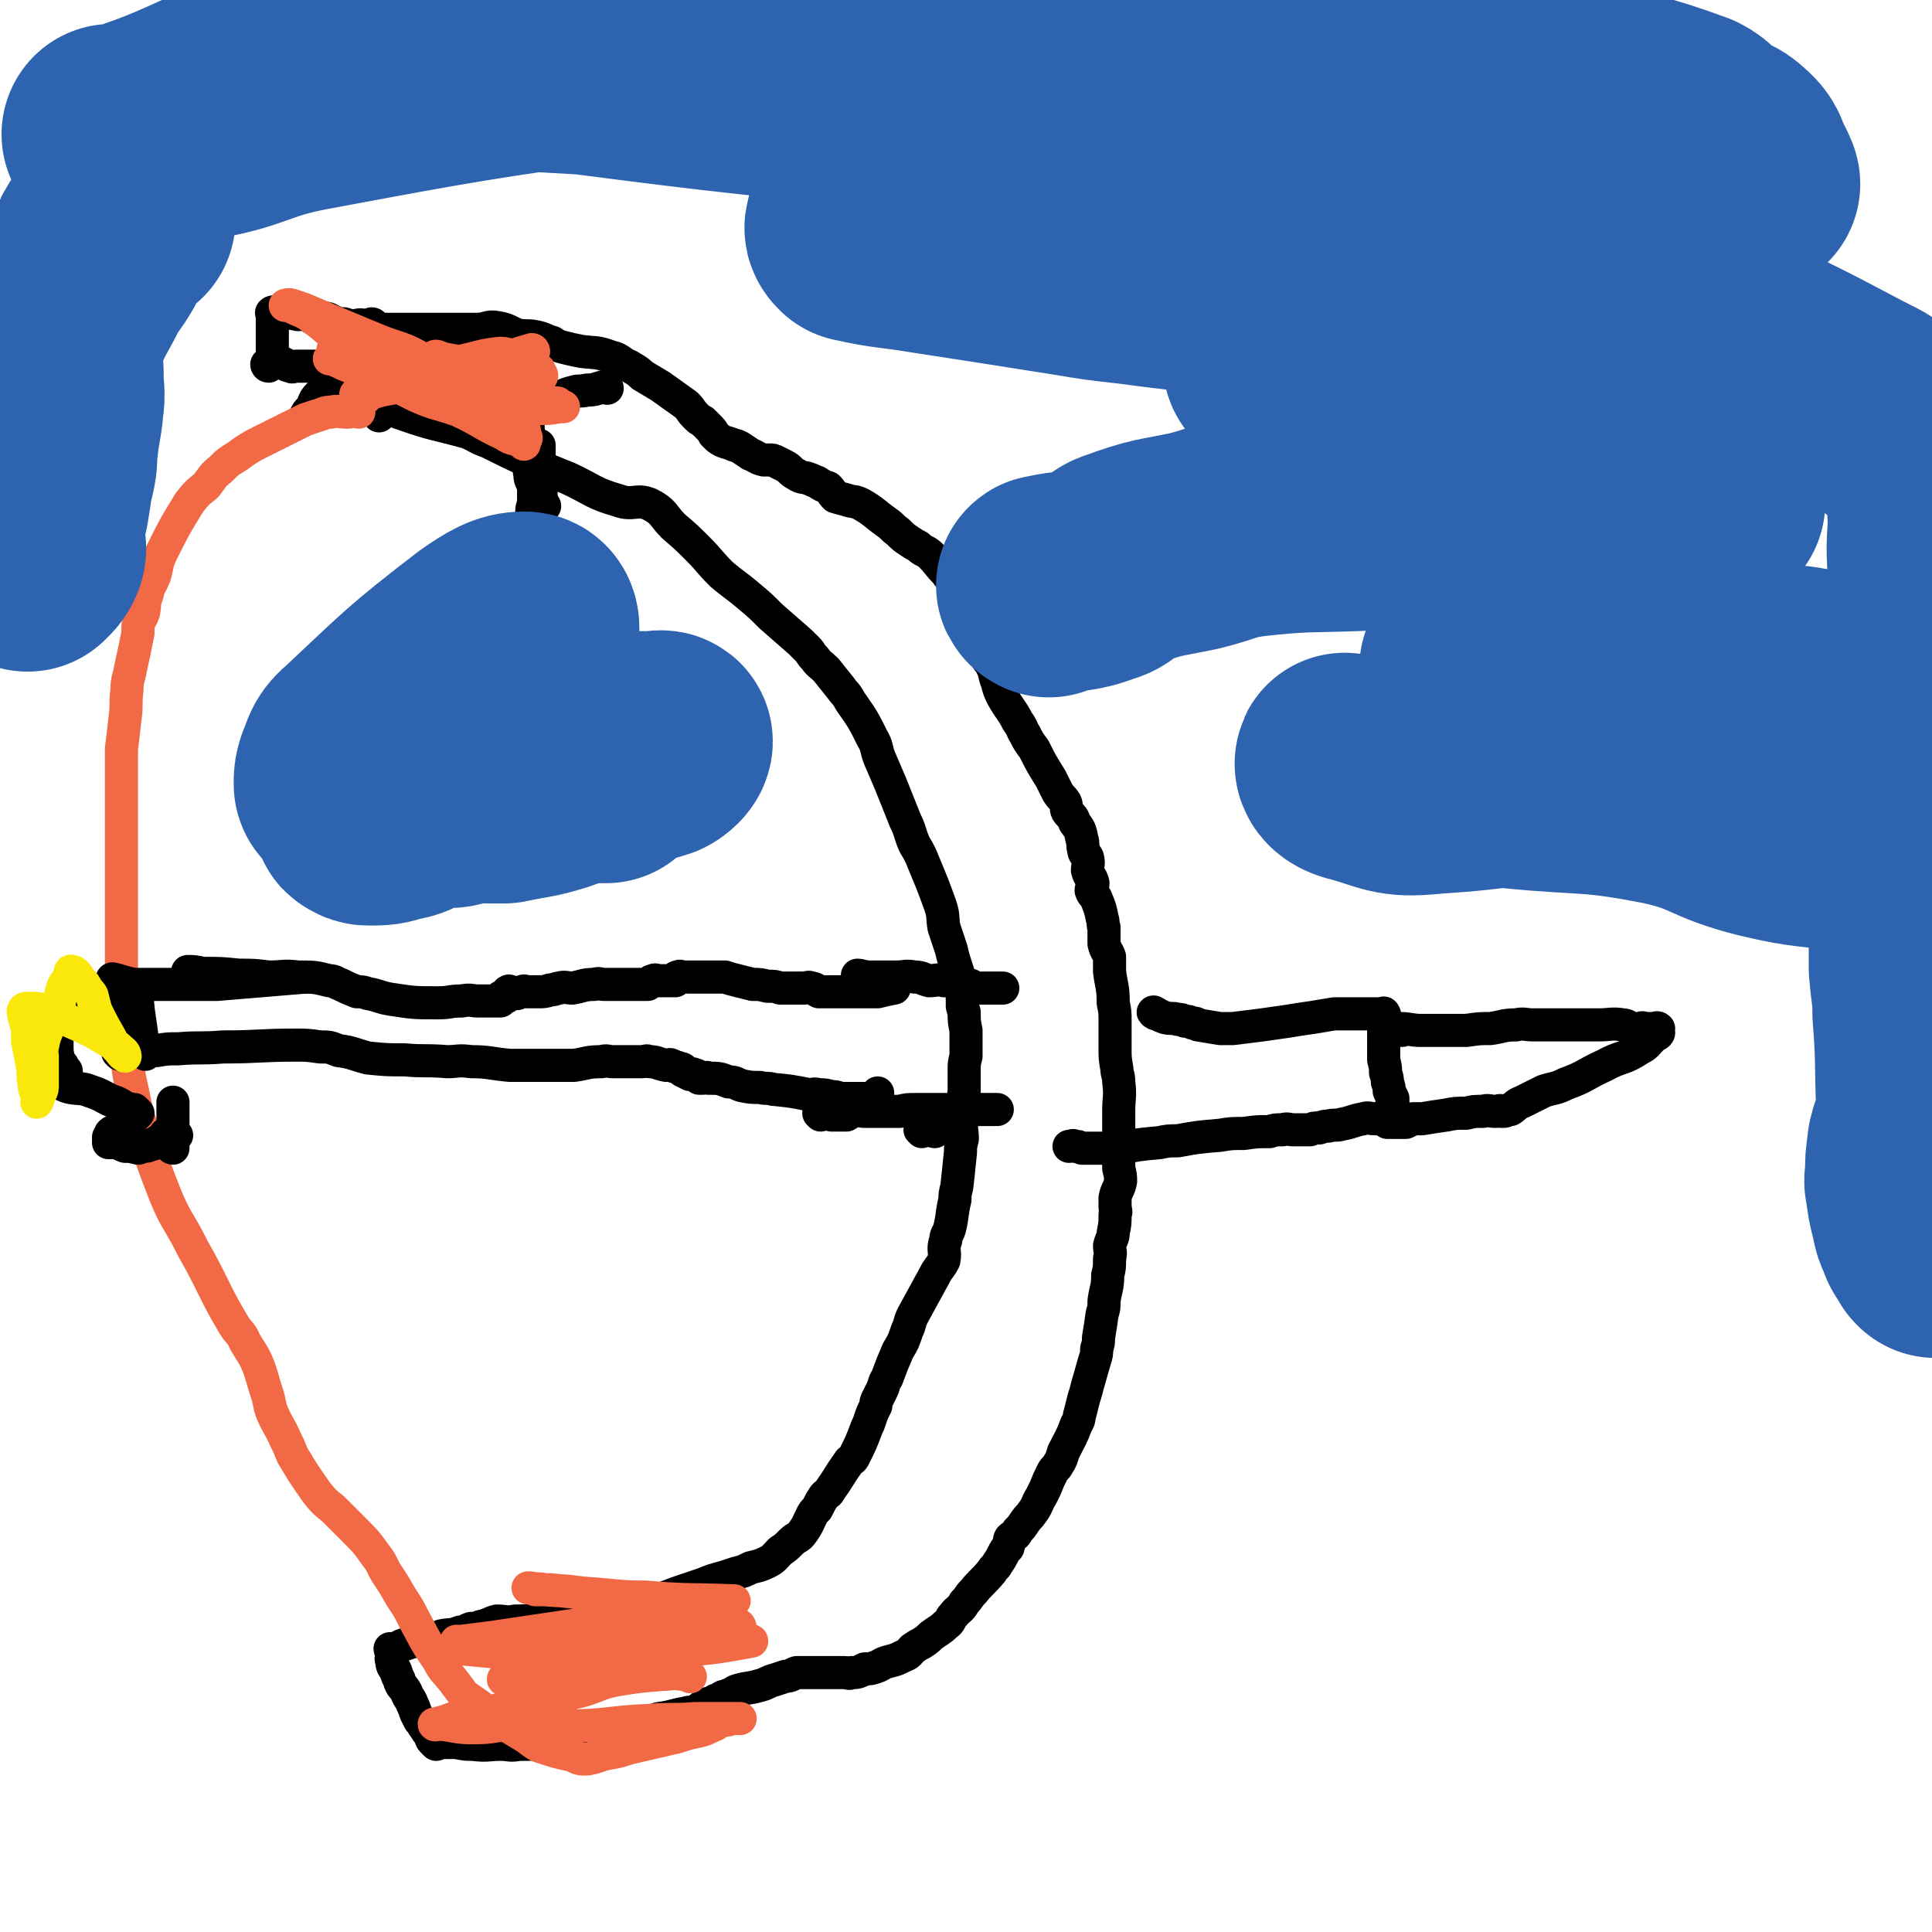
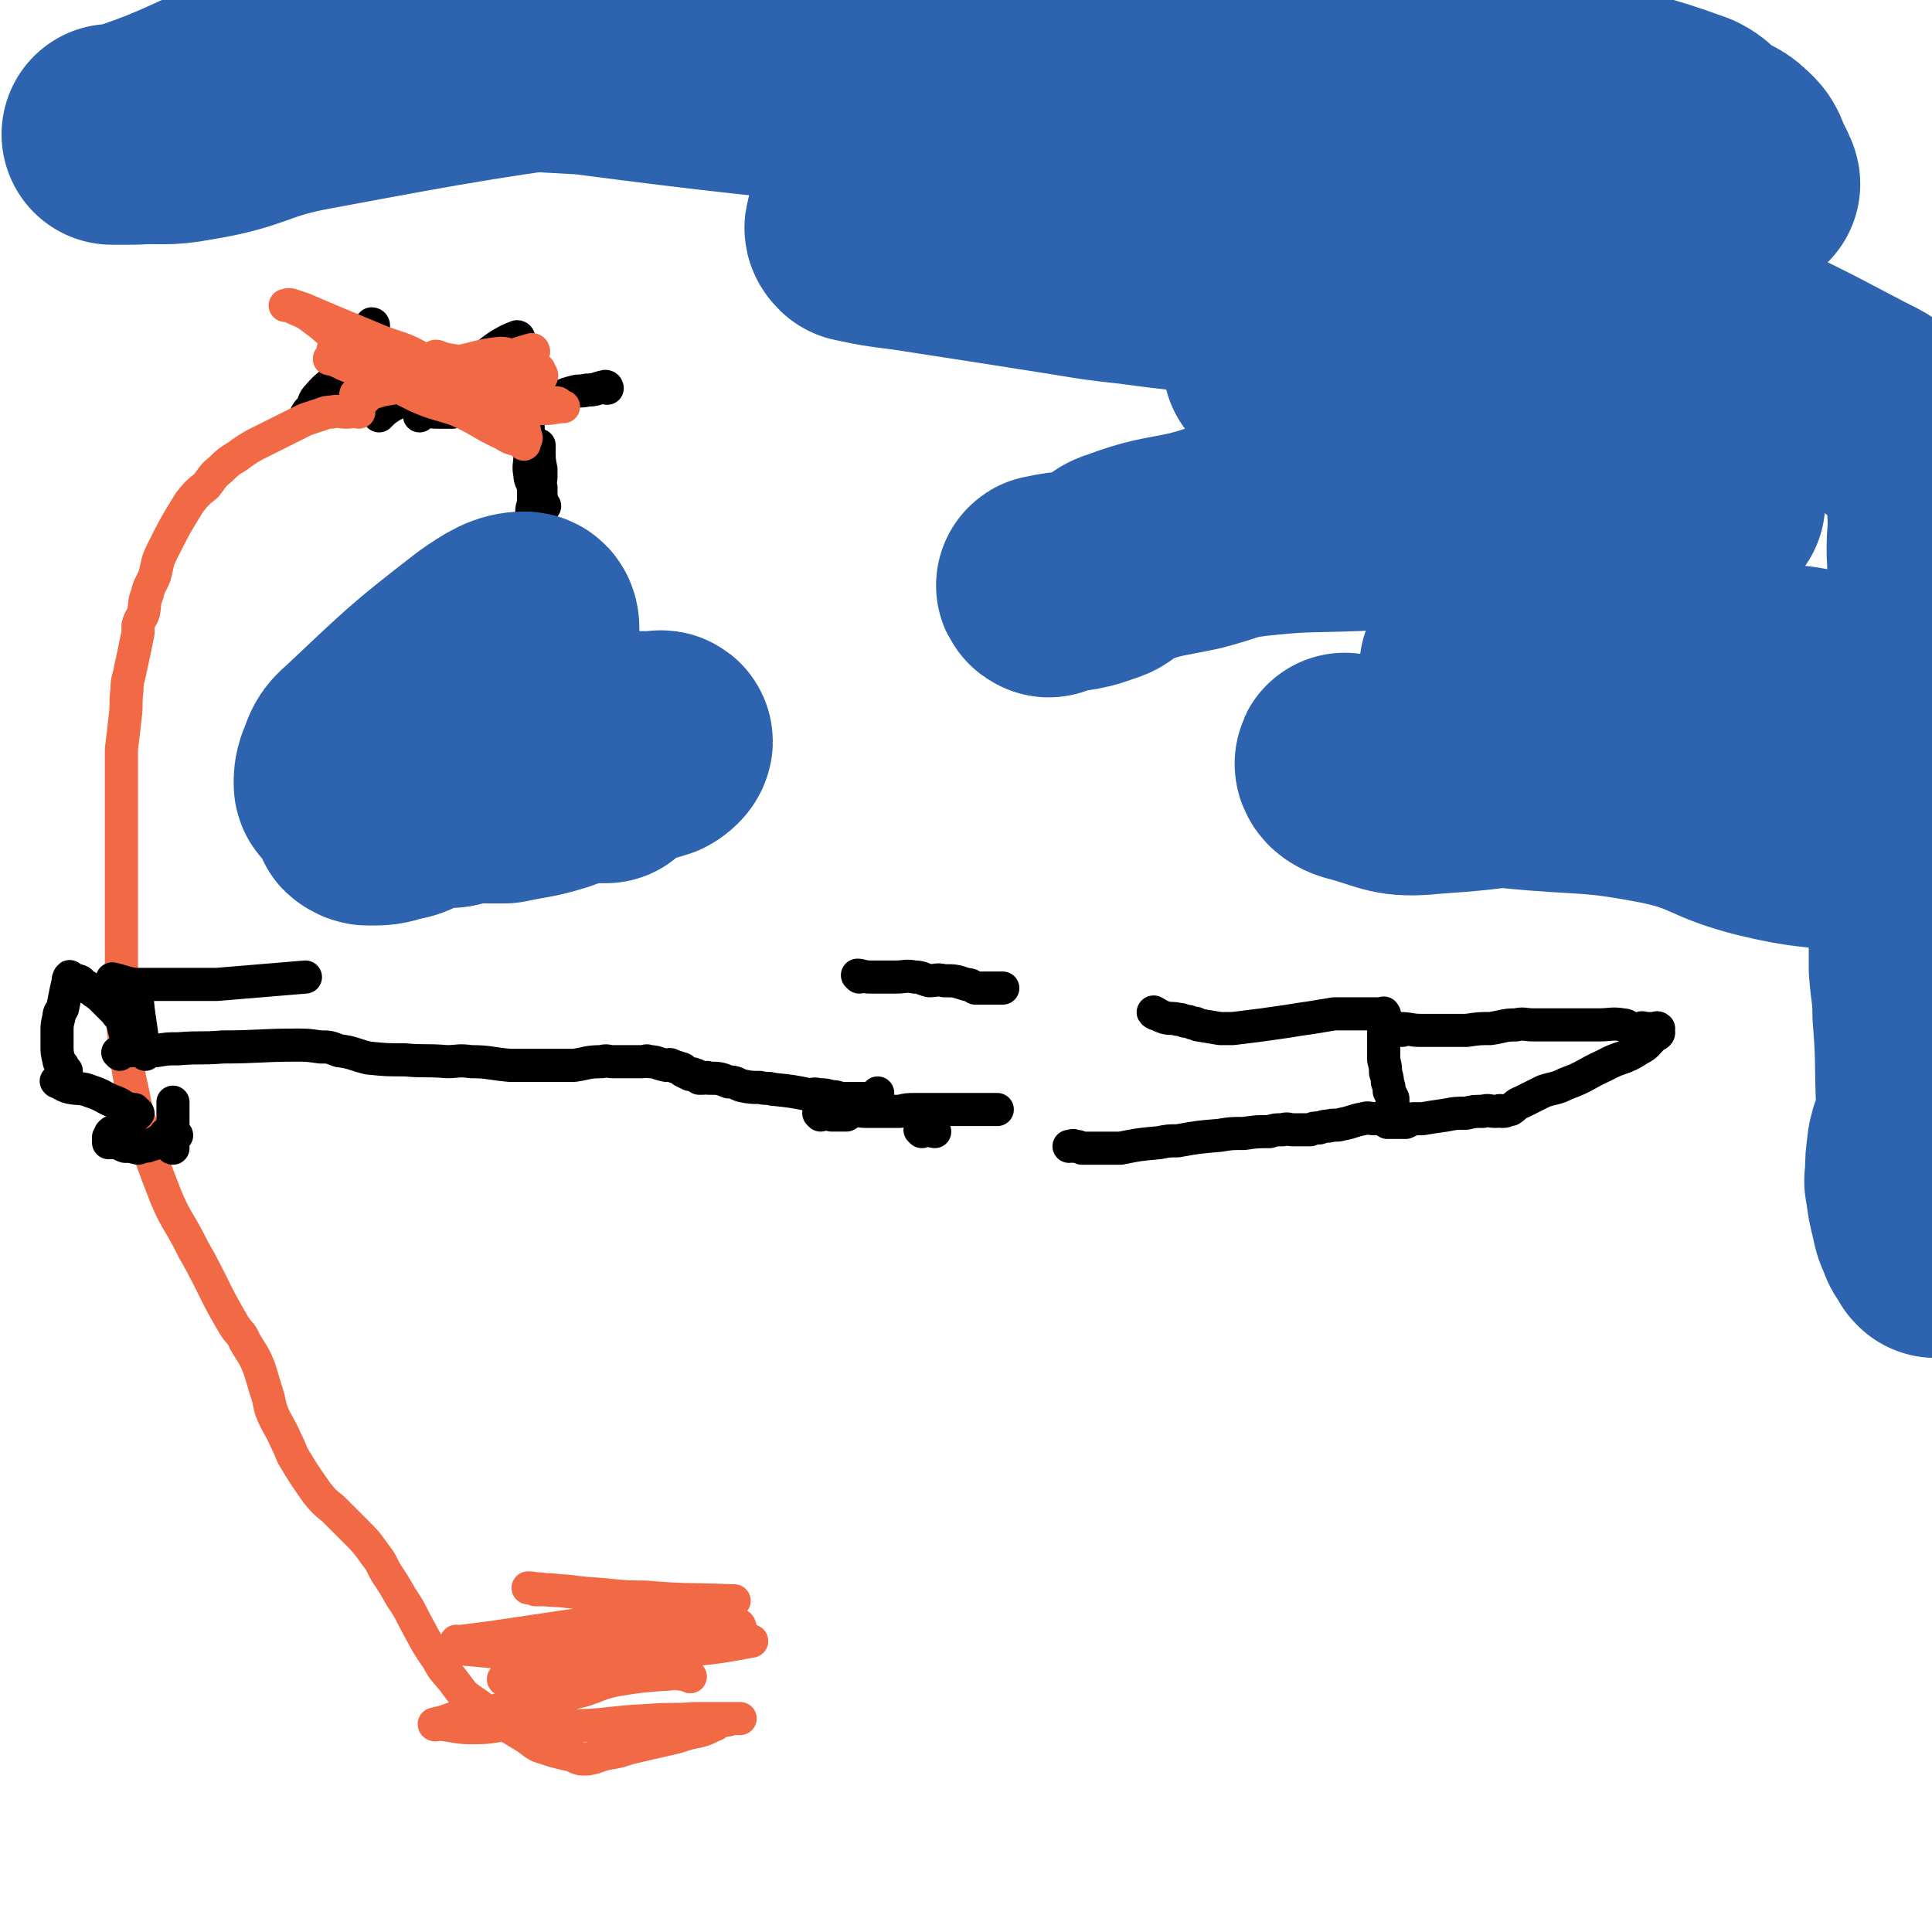
<svg xmlns="http://www.w3.org/2000/svg" viewBox="0 0 1050 1050" version="1.1">
  <g fill="none" stroke="#000000" stroke-width="18" stroke-linecap="round" stroke-linejoin="round">
-     <path d="M146,199c0,0 -1,0 -1,-1 3,-1 4,-1 7,-1 3,0 3,2 6,2 1,1 1,0 3,0 1,0 1,0 3,0 2,0 2,0 4,0 1,0 1,0 2,0 0,0 0,0 0,0 1,0 1,0 2,0 2,0 2,0 3,0 1,0 1,0 1,0 2,0 2,0 3,0 1,0 1,0 1,0 1,0 1,0 3,0 0,0 0,0 0,0 1,0 1,0 3,0 0,0 0,0 0,0 1,0 1,0 2,0 0,0 1,0 1,0 0,1 0,1 0,2 0,1 0,1 0,1 0,1 -1,1 0,2 0,2 1,2 2,3 0,1 0,2 1,3 2,2 2,2 5,5 5,3 5,2 10,5 6,3 6,3 12,5 17,6 17,5 35,10 5,2 5,3 11,5 12,6 12,6 25,12 9,4 9,4 19,8 13,6 13,8 27,12 8,3 10,-1 17,2 8,4 7,6 13,12 7,6 7,6 13,12 7,7 6,7 13,14 7,6 8,6 15,12 6,5 6,5 12,11 8,7 8,7 16,14 2,2 2,2 4,4 2,2 1,2 4,5 2,3 3,3 6,6 4,5 4,5 8,10 2,3 3,3 5,7 7,10 7,10 12,20 3,5 2,6 4,11 3,7 3,7 6,14 4,10 4,10 8,20 3,6 2,6 5,13 3,5 3,5 5,10 5,12 5,12 9,23 2,6 1,6 2,12 2,6 2,6 4,12 2,9 3,9 5,18 1,7 1,7 1,13 1,2 0,2 1,3 0,5 0,5 1,10 0,2 0,2 0,4 0,5 0,5 0,10 -1,4 -1,4 -1,7 0,6 0,6 0,12 -1,8 -1,8 -1,16 -1,5 0,5 0,10 -1,4 -1,4 -1,7 -1,10 -1,10 -2,19 -1,4 -1,4 -1,7 -2,8 -1,8 -3,16 -1,3 -2,3 -2,6 -2,5 0,6 -1,11 -2,4 -3,4 -5,8 -6,11 -6,11 -12,22 -2,4 -1,4 -3,8 -2,6 -2,6 -5,11 -3,7 -3,7 -6,15 -2,3 -1,3 -3,7 -1,2 -1,2 -2,4 -1,2 -1,2 -1,4 -2,4 -2,4 -3,7 -1,3 -1,3 -2,5 -3,8 -3,8 -7,16 -1,2 -2,1 -3,3 -5,7 -5,8 -10,15 -1,2 -1,1 -3,3 -2,3 -2,3 -4,7 -2,2 -2,2 -3,4 -2,4 -2,5 -5,9 -2,3 -3,2 -6,5 -3,3 -3,3 -6,5 -3,3 -3,4 -7,6 -4,2 -5,2 -9,3 -4,2 -4,2 -8,3 -6,2 -6,2 -13,4 -5,2 -5,2 -11,4 -9,3 -9,3 -19,7 -4,1 -4,1 -8,2 -6,2 -6,2 -12,3 -7,2 -7,2 -13,3 -5,1 -5,0 -10,1 -7,0 -7,0 -14,0 -10,1 -10,2 -20,2 -5,1 -5,0 -10,0 -4,1 -4,2 -9,3 -2,1 -2,1 -5,1 -3,1 -3,2 -6,2 -5,2 -5,1 -10,2 -2,1 -2,2 -4,2 -3,1 -3,0 -6,0 -3,1 -3,1 -5,1 -3,1 -3,1 -6,2 -3,1 -2,2 -5,2 0,1 0,0 -1,0 0,0 -1,0 -1,0 0,1 1,1 1,3 0,2 -1,2 0,4 0,3 1,3 2,5 1,3 1,3 2,5 1,4 2,3 4,7 1,3 2,3 3,6 1,2 1,2 2,5 1,2 1,2 2,4 2,2 1,2 3,4 1,2 1,2 3,4 0,1 0,2 1,3 1,1 1,1 2,2 1,0 1,-1 1,-1 2,0 2,0 4,0 3,0 3,0 6,0 5,1 5,1 9,1 8,1 8,0 15,0 5,0 5,1 10,0 8,0 8,0 17,-1 5,0 5,-1 10,-2 7,-2 7,-2 14,-3 5,-1 5,-1 10,-2 8,-2 8,-2 15,-4 5,-1 5,0 10,-2 8,-1 8,-2 15,-3 2,-1 3,0 5,-1 2,0 1,-1 3,-2 1,-1 1,-1 3,-2 3,-1 3,0 5,-2 2,0 2,-1 4,-2 1,0 2,0 3,-1 2,0 2,-1 4,-2 6,-2 6,-1 13,-3 4,-1 4,-2 8,-3 3,-1 3,-1 6,-2 3,0 3,-1 6,-2 2,0 2,0 4,0 2,0 2,0 5,0 2,0 2,0 5,0 1,0 1,0 2,0 1,0 1,0 2,0 2,0 2,0 4,0 2,0 2,0 4,0 2,0 2,1 4,0 3,0 3,0 7,-2 3,0 3,0 6,-1 3,-1 3,-2 7,-3 4,-1 4,-1 8,-3 3,-1 3,-2 5,-4 3,-2 3,-2 5,-3 3,-2 3,-2 5,-4 4,-3 5,-3 8,-6 3,-2 2,-3 4,-5 3,-4 4,-3 6,-7 3,-3 2,-3 5,-6 4,-5 5,-5 10,-11 1,-2 2,-2 3,-4 2,-3 2,-3 4,-7 1,-2 2,-1 2,-3 1,-2 0,-2 1,-4 2,-2 3,-1 4,-4 2,-2 2,-2 4,-5 2,-3 2,-2 4,-5 3,-4 2,-4 5,-9 1,-2 1,-2 2,-4 2,-5 2,-5 4,-9 1,-2 2,-2 3,-4 2,-3 2,-4 3,-7 4,-8 4,-7 7,-15 2,-3 1,-3 2,-6 1,-4 1,-4 2,-8 1,-3 1,-3 2,-7 2,-7 2,-7 4,-14 1,-3 1,-3 1,-6 1,-3 1,-3 1,-6 1,-6 1,-6 2,-13 1,-3 1,-3 1,-7 1,-7 2,-7 2,-14 1,-4 1,-4 1,-9 1,-4 0,-4 0,-7 1,-4 2,-4 2,-7 1,-5 1,-5 1,-10 1,-2 0,-2 0,-4 0,-2 0,-3 0,-5 1,-5 2,-4 3,-9 0,-3 0,-3 -1,-7 0,-2 0,-2 0,-4 0,-3 0,-3 0,-6 0,-2 0,-2 0,-4 0,-5 0,-5 0,-9 0,-4 0,-4 0,-8 0,-8 1,-8 0,-16 0,-4 -1,-4 -1,-7 -1,-6 -1,-6 -1,-11 0,-3 0,-3 0,-7 0,-4 0,-4 0,-8 0,-5 0,-5 -1,-10 0,-9 -1,-9 -2,-17 0,-4 0,-4 0,-8 -1,-3 -2,-3 -3,-7 0,-4 0,-4 0,-9 -1,-2 0,-2 -1,-5 -1,-5 -1,-5 -3,-10 -1,-3 -2,-2 -3,-5 0,-2 1,-2 1,-4 -1,-4 -2,-3 -3,-7 0,-3 1,-3 0,-7 -1,-2 -2,-2 -2,-4 -1,-3 0,-3 -1,-6 -1,-5 -1,-5 -4,-9 -1,-4 -2,-3 -4,-6 -1,-2 0,-3 -1,-5 -2,-3 -2,-2 -4,-5 -2,-4 -2,-4 -4,-8 -5,-8 -5,-8 -9,-16 -3,-4 -3,-4 -5,-8 -2,-3 -1,-3 -4,-7 -3,-6 -4,-6 -8,-13 -2,-4 -2,-4 -3,-8 -2,-5 -1,-5 -3,-9 -1,-3 -2,-2 -3,-5 -2,-2 -1,-2 -2,-5 -1,-2 -2,-2 -3,-5 -2,-4 -2,-4 -3,-8 -1,-2 -1,-1 -2,-3 0,-1 0,-2 -1,-3 0,-2 -1,-2 -2,-4 -1,-3 -2,-3 -3,-6 -1,-3 0,-4 -2,-7 -2,-3 -2,-2 -4,-5 -4,-4 -4,-5 -8,-9 -3,-3 -4,-2 -7,-5 -2,-1 -2,-1 -5,-3 -3,-2 -3,-2 -6,-5 -3,-2 -3,-3 -6,-5 -7,-5 -7,-6 -14,-10 -4,-2 -4,-1 -7,-2 -3,-1 -4,-1 -7,-2 -2,-2 -2,-3 -4,-5 -3,-1 -3,-1 -6,-3 -3,-1 -2,-1 -5,-2 -3,-1 -3,0 -6,-2 -4,-2 -3,-3 -7,-5 -2,-1 -2,-1 -4,-2 -2,-1 -2,-1 -4,-1 -2,0 -2,0 -3,0 -4,-1 -4,-2 -7,-3 -3,-2 -3,-2 -6,-4 -1,0 -1,-1 -3,-1 -4,-2 -5,-1 -9,-4 -1,-1 -1,-1 -2,-2 -1,-2 -1,-2 -3,-4 -1,-1 -1,-1 -3,-3 -2,-1 -2,-1 -4,-3 -3,-3 -2,-3 -5,-6 -7,-5 -7,-5 -14,-10 -5,-3 -5,-3 -10,-6 -3,-3 -4,-3 -7,-5 -5,-2 -5,-4 -10,-5 -8,-3 -8,-2 -16,-3 -5,-1 -5,-1 -9,-2 -4,-1 -4,-1 -7,-3 -4,-1 -4,-2 -9,-3 -5,-1 -5,0 -10,-1 -5,-2 -5,-3 -11,-4 -5,-1 -5,1 -11,1 -5,0 -5,0 -9,0 -4,0 -4,0 -8,0 -4,0 -4,0 -8,0 -7,0 -7,0 -15,0 -3,0 -3,0 -6,0 -2,0 -3,0 -5,0 -5,-1 -5,-2 -10,-2 -3,-1 -3,0 -6,0 -2,0 -2,0 -5,-1 -2,0 -3,0 -5,-1 -3,-1 -3,-2 -5,-2 -3,-1 -3,0 -7,0 -2,-1 -2,-2 -4,-2 -2,-1 -2,0 -4,0 -5,-1 -5,-1 -9,-1 -2,0 -2,0 -3,0 -1,0 -2,-1 -2,0 -1,0 0,0 0,1 0,2 0,2 0,5 0,2 0,2 0,5 0,5 0,5 0,10 0,2 0,2 1,4 " />
    <path d="M203,177c0,0 0,-1 -1,-1 -5,6 -6,7 -11,15 -4,6 -2,7 -7,13 -5,6 -6,5 -11,11 -3,3 -2,4 -4,7 -2,2 -2,2 -3,4 " />
    <path d="M282,184c0,0 0,-1 -1,-1 -5,2 -5,2 -10,5 -6,4 -6,5 -11,8 -8,5 -8,5 -16,9 -11,6 -11,6 -21,11 -6,3 -6,2 -11,5 -3,2 -3,2 -6,5 " />
    <path d="M330,211c0,0 0,-1 -1,-1 -5,1 -5,2 -10,2 -4,1 -4,0 -7,1 -4,1 -4,1 -8,3 -10,2 -10,3 -20,5 -7,1 -8,0 -15,0 -8,1 -8,0 -15,1 -4,0 -4,1 -8,2 -5,0 -5,0 -9,0 -3,0 -4,-1 -7,0 -1,0 -1,1 -2,2 " />
    <path d="M296,275c0,0 -1,0 -1,-1 -1,-4 -1,-4 -1,-9 -1,-3 0,-3 0,-6 0,-2 0,-2 0,-4 -1,-5 -1,-5 -1,-10 0,-1 0,-1 0,-3 " />
    <path d="M290,279c0,0 -1,0 -1,-1 0,-3 1,-3 1,-6 0,-4 0,-4 0,-7 -1,-4 -2,-4 -2,-7 -1,-5 0,-5 0,-10 0,-5 0,-5 0,-10 -1,-4 -1,-4 -1,-8 -1,-6 0,-6 0,-12 0,-5 0,-5 0,-10 0,-3 0,-3 0,-6 0,0 0,0 0,0 " />
  </g>
  <g fill="none" stroke="#F26946" stroke-width="18" stroke-linecap="round" stroke-linejoin="round">
    <path d="M290,191c0,0 0,-1 -1,-1 -14,4 -14,5 -28,9 -17,5 -17,5 -34,9 -7,2 -7,1 -14,3 -6,1 -6,1 -12,3 -2,1 -2,3 -4,3 -2,0 -5,-3 -3,-3 9,-4 12,-3 24,-7 17,-5 17,-6 34,-11 9,-2 10,-3 20,-4 5,0 5,2 10,4 4,1 4,1 8,3 1,1 1,1 3,2 0,0 0,0 0,1 1,1 2,2 1,3 -2,1 -4,0 -7,0 -7,-1 -7,-2 -14,-3 -5,-1 -5,0 -10,-1 -8,-2 -7,-2 -15,-4 -4,0 -4,0 -8,0 -2,0 -4,-1 -4,0 1,2 4,3 7,5 6,3 6,3 12,6 6,4 5,4 11,9 4,3 4,3 8,7 3,2 3,2 5,5 3,2 5,4 6,5 0,0 -2,-3 -4,-4 -9,-3 -9,-2 -18,-5 -11,-2 -11,-2 -21,-6 -12,-4 -11,-4 -23,-9 -10,-4 -10,-4 -19,-8 -5,-2 -5,-2 -9,-5 -5,-3 -5,-3 -9,-6 -1,0 -1,-1 -1,-1 3,1 4,1 8,3 9,5 9,6 18,11 9,6 9,6 19,11 11,5 12,4 23,8 13,6 12,7 25,13 3,2 3,2 7,3 1,0 1,1 3,0 1,0 2,0 2,-1 -1,-3 -1,-4 -4,-7 -24,-18 -24,-19 -51,-35 -13,-8 -14,-6 -28,-12 -12,-5 -12,-5 -24,-10 -7,-3 -7,-3 -14,-6 -3,-1 -3,-1 -6,-2 -2,-1 -4,0 -4,0 0,0 3,0 4,1 6,3 6,2 11,6 7,5 7,6 14,11 9,7 9,7 19,12 14,7 14,7 28,13 16,8 17,8 33,16 5,3 5,3 11,7 2,1 2,1 5,3 2,2 2,2 3,4 1,0 1,0 1,1 1,1 1,1 1,1 0,1 -1,0 -1,-1 -2,-2 -3,-2 -5,-5 -4,-4 -4,-4 -7,-8 -5,-5 -5,-5 -9,-9 -5,-5 -6,-4 -11,-9 -4,-3 -4,-3 -8,-7 -2,-2 -2,-2 -5,-4 -1,-1 -1,-1 -2,-2 0,-1 -1,-2 -1,-2 1,-1 2,0 5,1 5,1 6,1 11,2 5,2 5,2 10,4 5,1 5,1 9,3 3,1 3,2 6,3 4,2 4,2 8,4 2,1 2,1 4,2 1,0 1,-1 2,0 2,1 1,1 3,3 3,1 3,2 5,3 2,0 2,0 4,0 1,1 1,1 2,2 1,0 2,0 1,0 -4,0 -5,1 -10,1 -8,0 -8,1 -16,0 -26,-4 -26,-5 -51,-11 -10,-2 -10,-2 -19,-5 -7,-2 -7,-2 -13,-4 -5,-2 -5,-2 -10,-4 -4,-2 -4,-2 -7,-3 -1,0 -1,0 -1,0 " />
    <path d="M195,224c0,0 0,-1 -1,-1 -2,0 -3,1 -5,1 -5,0 -5,-1 -9,0 -4,0 -4,1 -8,2 -3,1 -3,1 -6,2 -10,5 -10,5 -20,10 -4,2 -4,2 -8,4 -5,3 -5,3 -9,6 -5,3 -5,3 -9,7 -5,4 -4,4 -8,9 -5,4 -5,4 -9,9 -8,13 -8,13 -15,27 -3,6 -2,6 -4,13 -2,5 -3,5 -4,10 -2,5 -1,5 -2,10 -1,3 -2,3 -3,7 0,2 0,2 0,4 -2,10 -2,10 -4,19 -1,6 -2,6 -2,12 -1,8 0,8 -1,15 -1,9 -1,9 -2,17 0,7 0,7 0,13 0,8 0,8 0,16 0,5 0,5 0,9 0,13 0,13 0,26 0,6 0,6 0,12 0,7 0,7 0,14 0,8 0,8 0,16 0,7 0,7 0,15 0,8 -1,8 0,17 1,15 1,15 3,30 1,9 1,9 3,18 2,10 2,10 5,20 6,19 6,19 13,37 5,12 6,12 12,23 3,6 3,6 7,13 9,17 8,17 18,34 3,5 4,4 6,9 4,7 5,7 8,15 2,6 2,7 4,13 2,6 1,6 3,11 3,7 4,7 7,14 2,4 2,4 4,9 6,10 6,10 13,20 4,5 4,5 9,9 6,6 6,6 12,12 6,6 6,6 11,13 4,5 3,5 6,10 4,6 4,6 8,13 4,6 4,6 7,12 6,11 6,12 13,22 3,6 4,6 8,11 3,4 3,4 6,8 5,4 6,4 11,8 5,4 6,4 11,8 5,3 5,3 10,6 5,3 5,4 9,6 9,3 9,3 18,5 4,2 4,2 8,2 6,-1 6,-2 11,-3 6,-1 6,-1 12,-3 13,-3 13,-3 26,-6 6,-2 6,-2 11,-3 4,-1 4,-1 8,-3 3,-1 3,-2 6,-3 2,0 2,0 5,-1 0,0 0,0 1,0 1,0 1,0 2,0 1,0 2,0 1,0 -2,0 -3,0 -7,0 -8,0 -8,0 -17,0 -13,1 -13,0 -25,1 -23,1 -23,3 -46,3 -15,1 -15,-1 -29,-1 -11,1 -10,2 -21,2 -9,0 -9,-1 -18,-2 -1,0 -3,1 -3,0 4,-1 5,-1 10,-3 13,-3 13,-2 26,-5 22,-5 22,-5 44,-10 10,-3 9,-4 19,-6 12,-2 13,-2 25,-3 5,0 5,-1 11,0 2,0 5,2 4,1 0,0 -2,-3 -5,-5 -4,-2 -5,-2 -9,-4 -6,-3 -6,-3 -12,-6 -6,-2 -6,-2 -11,-4 -4,-1 -4,-1 -7,-2 -1,-1 -3,-3 -2,-3 5,-1 7,0 13,0 6,1 6,0 12,0 6,0 6,0 12,0 5,0 5,0 11,0 2,1 3,1 5,2 1,1 1,2 0,3 -5,3 -6,3 -12,6 -14,5 -14,6 -29,9 -22,5 -22,4 -45,6 -7,1 -7,0 -14,0 -3,0 -3,1 -7,0 -1,0 -2,0 -1,-1 1,-1 3,-1 5,-2 10,-2 10,-2 20,-5 33,-8 33,-8 67,-16 9,-2 9,-2 19,-3 7,-1 7,0 14,-1 2,0 4,0 3,-1 0,-1 -1,-1 -4,-2 -8,-1 -8,-1 -16,-1 -14,1 -14,1 -28,2 -44,4 -44,5 -88,9 -5,0 -5,0 -11,0 -3,1 -5,0 -7,0 0,0 1,1 3,0 8,-1 8,-1 16,-2 47,-7 47,-7 95,-14 9,-1 9,-1 17,-3 7,-1 7,-2 14,-3 3,0 4,0 6,0 0,0 -1,0 -1,0 -24,-1 -24,0 -47,-2 -16,0 -16,-1 -32,-2 -10,-1 -10,-1 -20,-2 -4,0 -4,0 -8,0 -2,-1 -2,-1 -4,-1 0,0 0,0 1,0 4,1 4,0 8,1 12,1 12,0 24,3 18,3 17,4 35,8 9,2 9,2 19,4 15,5 15,5 30,11 2,1 6,2 4,2 -21,4 -24,4 -49,6 -18,1 -18,0 -36,0 -22,1 -22,1 -43,0 -16,0 -16,-1 -32,-2 " />
  </g>
  <g fill="none" stroke="#000000" stroke-width="18" stroke-linecap="round" stroke-linejoin="round">
    <path d="M65,573c0,0 -1,-1 -1,-1 5,-1 6,-1 12,-1 4,-1 4,0 9,0 6,-1 6,-1 12,-1 12,-1 12,0 24,-1 20,0 20,-1 40,-1 6,0 6,0 13,1 5,0 5,0 10,2 8,1 8,2 16,4 10,1 10,1 20,1 11,1 11,0 23,1 6,0 6,-1 13,0 10,0 10,1 21,2 2,0 2,0 4,0 2,0 2,0 5,0 2,0 2,0 5,0 3,0 3,0 6,0 4,0 4,0 7,0 4,0 4,0 8,0 7,-1 7,-2 15,-2 3,-1 3,0 6,0 4,0 4,0 8,0 4,0 4,0 8,0 2,0 2,-1 4,0 4,0 4,1 9,2 1,0 2,-1 3,0 1,0 1,1 3,1 1,1 1,0 3,1 0,0 0,0 0,1 2,1 2,1 4,2 1,0 1,-1 2,0 2,0 2,1 3,2 1,0 1,0 2,0 2,0 2,-1 3,0 6,0 6,0 11,2 4,0 4,1 7,2 5,1 5,1 10,1 4,1 4,0 7,1 10,1 10,1 20,3 2,0 2,-1 5,0 4,0 3,0 7,1 2,0 2,0 5,1 2,0 2,0 4,0 1,0 1,0 3,0 0,0 0,0 1,0 1,0 1,0 2,0 0,0 0,0 1,0 1,0 1,0 2,0 0,0 0,0 1,0 1,0 1,0 2,0 2,-1 2,-1 4,-3 " />
    <path d="M62,533c0,0 -1,-1 -1,-1 5,1 6,2 12,3 3,0 3,0 5,0 3,0 3,0 5,0 2,0 2,0 4,0 10,0 10,0 20,0 5,0 5,0 11,0 12,-1 12,-1 24,-2 12,-1 12,-1 24,-2 " />
-     <path d="M103,529c0,0 -1,-1 -1,-1 3,0 4,0 8,1 10,0 10,0 20,1 8,0 8,0 16,1 8,0 8,-1 16,0 9,0 9,0 17,2 3,0 3,1 6,2 4,2 4,2 9,4 3,0 3,0 6,1 6,1 6,2 12,3 13,2 13,2 26,2 7,0 6,-1 13,-1 5,-1 5,0 9,0 2,0 2,0 4,0 2,0 2,0 4,0 2,0 2,0 4,0 0,0 0,-1 0,-1 0,-1 0,-1 0,-1 1,-1 2,0 3,0 1,-1 0,-3 1,-3 1,-1 1,0 2,1 1,0 1,0 1,0 1,0 1,0 2,0 2,-1 2,-1 3,-1 1,-1 1,0 2,0 1,0 1,0 2,0 2,0 2,0 4,0 4,0 4,0 7,-1 3,0 3,-1 5,-1 3,-1 4,0 7,0 6,-1 6,-2 12,-2 3,-1 3,0 5,0 3,0 3,0 6,0 1,0 1,0 2,0 2,0 2,0 4,0 1,0 1,0 2,0 2,0 2,0 5,0 2,0 2,0 5,0 2,-1 1,-2 3,-2 1,-1 2,0 3,0 2,0 2,0 3,0 2,0 2,0 3,0 1,0 1,0 3,0 1,-1 0,-2 1,-2 2,-1 2,0 3,0 1,0 1,0 1,0 1,0 1,0 2,0 0,0 0,0 1,0 1,0 1,0 2,0 0,0 0,0 1,0 1,0 1,0 2,0 0,0 0,0 1,0 1,0 1,0 2,0 1,0 1,0 1,0 1,0 1,0 2,0 0,0 0,0 1,0 1,0 1,0 2,0 3,0 3,0 5,0 3,1 3,1 7,2 4,1 4,1 8,2 4,0 4,0 8,1 4,0 4,0 7,1 4,0 4,0 9,0 2,0 2,0 4,0 2,0 2,-1 4,0 2,0 2,1 4,2 1,0 1,0 3,0 3,0 3,0 6,0 1,0 1,0 2,0 1,0 1,0 1,0 2,0 2,0 3,0 1,0 1,0 1,0 0,0 0,0 1,0 1,0 1,0 2,0 1,0 1,0 1,0 1,0 1,0 2,0 0,0 0,0 1,0 1,0 1,0 3,0 0,0 0,0 0,0 1,0 1,0 2,0 1,0 1,0 1,0 1,0 1,0 2,0 0,0 0,0 1,0 4,-1 4,-1 9,-2 " />
    <path d="M446,606c0,0 -1,-1 -1,-1 2,0 3,0 7,1 3,0 3,0 6,0 1,0 1,0 2,0 2,-1 2,-2 4,-3 3,0 3,1 6,1 5,0 5,0 9,0 5,0 5,0 10,0 4,-1 4,-1 9,-1 9,0 9,0 18,0 3,0 3,0 6,0 3,0 3,0 7,0 3,0 3,0 7,0 3,0 3,0 6,0 " />
    <path d="M467,531c0,0 -1,-1 -1,-1 2,0 3,1 7,1 3,0 3,0 6,0 4,0 4,0 8,0 5,0 5,-1 10,0 4,0 4,1 8,2 4,0 4,-1 8,0 6,0 6,0 12,2 3,0 3,1 5,2 3,0 3,0 7,0 1,0 1,0 2,0 1,0 1,0 2,0 2,0 2,0 4,0 " />
    <path d="M501,615c0,0 -1,-1 -1,-1 3,0 4,0 8,1 " />
    <path d="M628,551c0,0 -2,-1 -1,-1 2,1 3,2 6,3 4,1 4,0 7,1 2,0 2,0 4,1 2,0 2,0 4,1 2,0 2,0 3,1 6,1 6,1 12,2 3,0 4,0 7,0 8,-1 8,-1 16,-2 7,-1 7,-1 14,-2 6,-1 6,-1 13,-2 6,-1 6,-1 12,-2 9,0 9,0 17,0 2,0 2,0 4,0 1,0 1,0 3,0 0,0 0,0 1,0 1,0 1,0 2,0 0,0 0,-1 0,0 1,0 0,1 0,2 0,1 0,1 0,2 0,1 0,1 0,2 0,1 0,1 0,2 0,3 0,3 0,6 0,2 0,2 0,4 0,4 0,4 0,7 1,4 1,4 1,7 1,3 1,3 1,5 1,3 1,3 1,5 1,2 1,2 2,4 0,2 0,2 0,4 0,1 0,1 0,2 0,0 1,1 0,1 -1,0 -1,-1 -2,0 -1,0 0,1 -1,2 -1,1 -1,1 -2,1 -2,1 -2,0 -3,1 -1,0 -1,0 -2,0 -3,0 -3,-1 -6,0 -6,1 -6,2 -12,3 -3,1 -4,0 -7,1 -2,0 -2,0 -5,1 -3,0 -3,0 -5,1 -4,0 -4,0 -7,0 -1,0 -1,0 -2,0 -3,0 -3,-1 -6,0 -4,0 -4,0 -7,1 -7,0 -7,0 -14,1 -7,0 -7,0 -13,1 -12,1 -12,1 -23,3 -5,0 -5,0 -10,1 -11,1 -11,1 -21,3 -4,0 -4,0 -8,0 -7,0 -7,0 -13,0 -2,-1 -2,-1 -4,-1 -1,-1 -1,0 -3,0 " />
    <path d="M762,560c0,0 -2,-1 -1,-1 5,0 6,1 11,1 8,0 8,0 15,0 5,0 5,0 10,0 7,-1 7,-1 13,-1 7,-1 7,-2 14,-2 4,-1 5,0 9,0 4,0 4,0 7,0 3,0 3,0 6,0 5,0 5,0 10,0 3,0 3,0 7,0 3,0 3,0 6,0 6,0 7,-1 13,0 3,0 3,2 5,2 2,1 2,0 4,0 2,-1 2,0 4,0 2,0 2,0 3,0 2,0 3,-1 3,0 1,0 0,0 0,1 0,1 1,1 0,2 -1,1 -2,0 -3,2 -3,3 -3,4 -7,6 -9,6 -10,4 -19,9 -11,5 -10,6 -21,10 -6,3 -6,2 -12,4 -6,3 -6,3 -12,6 -3,1 -3,2 -6,4 -2,0 -2,1 -4,1 0,0 0,0 -1,0 -1,-1 -1,0 -3,0 -4,0 -4,-1 -7,0 -5,0 -5,0 -9,1 -6,0 -6,0 -11,1 -7,1 -7,1 -13,2 -2,0 -3,0 -5,0 -2,1 -2,1 -4,2 -1,0 -1,0 -3,0 -1,0 -1,0 -2,0 -1,0 -1,0 -2,0 -1,0 -1,0 -3,0 " />
    <path d="M75,542c0,0 -1,-1 -1,-1 0,2 1,4 1,7 1,7 1,7 2,14 0,2 -1,3 0,5 0,3 1,3 2,6 " />
    <path d="M69,562c0,0 0,0 -1,-1 -1,-3 -1,-4 -2,-7 -1,-2 -2,-2 -3,-4 -3,-3 -3,-3 -6,-6 -3,-3 -3,-3 -6,-5 -1,-1 -1,-1 -3,-2 -1,-1 -1,-1 -3,-2 -1,-1 -1,-2 -3,-2 -1,-1 -1,0 -3,0 -1,0 -1,0 -2,0 0,-1 1,-3 1,-2 -1,2 -1,3 -2,7 -1,5 -1,5 -2,10 -1,2 -2,2 -2,5 -1,4 -1,4 -1,8 0,3 0,3 0,7 0,4 0,4 1,8 0,2 1,2 2,3 0,1 0,1 0,3 0,0 0,0 0,0 1,0 2,0 2,0 0,1 0,1 0,3 0,0 0,0 0,1 -1,1 -1,1 -2,2 -1,0 -1,0 -3,0 0,0 -1,-1 0,0 3,1 3,2 7,3 5,1 6,0 11,2 6,2 5,2 11,5 3,1 3,1 5,2 3,2 3,2 7,3 0,0 1,0 1,0 1,1 1,1 2,2 0,0 0,0 -1,1 0,0 -1,0 -1,0 -2,1 -2,2 -3,3 -2,2 -1,2 -3,4 -1,1 -1,0 -2,1 -1,0 -2,0 -3,1 -1,0 -1,0 -2,1 0,1 0,1 -1,2 0,1 0,1 0,3 0,0 0,0 0,0 0,0 0,0 1,0 1,-1 1,-1 2,0 3,0 3,1 6,2 3,0 3,0 7,1 1,0 1,-1 3,-1 2,0 2,0 4,-1 2,0 2,-1 3,-1 1,-1 1,-1 3,-2 2,-1 1,-3 3,-3 1,-1 1,0 3,1 0,0 0,0 0,0 1,0 1,0 2,0 " />
    <path d="M94,624c0,0 -1,0 -1,-1 0,-3 1,-3 1,-7 0,-4 0,-4 0,-8 0,-3 0,-3 0,-7 0,-1 0,-1 0,-2 " />
  </g>
  <g fill="none" stroke="#FAE80B" stroke-width="18" stroke-linecap="round" stroke-linejoin="round">
-     <path d="M21,588c0,0 0,0 -1,-1 0,-3 1,-3 1,-6 0,-3 0,-3 0,-5 0,-2 -1,-4 0,-4 0,0 1,1 2,2 0,1 0,1 0,3 0,3 0,3 0,6 0,3 0,3 0,6 0,3 0,3 -1,5 -1,2 -2,4 -2,5 0,0 1,-2 1,-3 0,-2 -2,-2 -2,-4 -1,-3 0,-3 -1,-6 0,-5 0,-5 -1,-10 -1,-5 -1,-5 -2,-10 0,-4 0,-4 0,-7 -1,-3 -1,-3 -2,-7 0,-2 -1,-2 0,-3 0,-1 1,-1 2,-1 6,0 6,0 11,2 6,1 6,2 12,5 7,3 7,3 13,6 5,3 5,3 10,6 3,2 3,2 5,4 2,1 2,3 2,3 0,0 -2,-1 -3,-3 -3,-3 -3,-3 -5,-7 -4,-7 -4,-7 -8,-15 -1,-4 -1,-4 -2,-8 -1,-2 -2,-2 -3,-4 -1,-2 -1,-2 -3,-4 -2,-3 -3,-5 -5,-5 -1,-1 -1,1 -1,3 -2,3 -3,3 -4,6 -2,6 -1,7 -3,13 -2,5 -3,4 -5,9 -2,5 -2,5 -3,10 -1,7 0,8 -2,15 0,0 -1,0 -2,-1 0,0 0,0 0,-1 0,-2 0,-2 0,-3 0,-4 0,-4 0,-7 1,-9 1,-9 2,-18 0,-2 0,-2 0,-3 " />
-   </g>
+     </g>
  <g fill="none" stroke="#2D63AF" stroke-width="120" stroke-linecap="round" stroke-linejoin="round">
    <path d="M570,319c0,0 -2,-1 -1,-1 13,-3 15,-1 28,-6 8,-2 6,-6 13,-8 19,-7 20,-6 39,-10 16,-4 16,-6 32,-8 28,-3 28,-2 56,-3 8,-1 8,0 16,0 30,-2 30,-2 59,-5 28,-2 28,-4 56,-6 12,0 12,1 24,1 4,0 4,0 7,0 2,0 2,0 3,0 2,0 2,0 3,0 5,-1 5,-1 11,-1 1,0 1,0 3,0 2,0 2,0 4,0 3,0 3,0 6,0 0,0 0,0 0,0 1,0 1,0 1,0 1,0 2,-1 2,0 0,0 0,0 0,1 " />
    <path d="M852,206c0,0 -1,0 -1,-1 -6,-5 -6,-4 -11,-9 -7,-8 -6,-9 -14,-17 -9,-10 -8,-12 -19,-20 -26,-20 -26,-20 -55,-36 -47,-26 -47,-26 -96,-47 -56,-24 -56,-25 -114,-42 -29,-9 -30,-6 -60,-9 -9,-1 -11,-1 -17,0 -2,0 0,2 2,3 27,8 27,8 55,15 31,7 31,8 63,13 60,8 60,8 120,14 43,4 43,5 85,6 30,1 30,0 59,-1 6,0 12,0 11,0 -1,0 -7,0 -14,0 -25,0 -25,0 -50,0 -45,-1 -46,2 -90,-1 -105,-7 -105,-8 -210,-19 -108,-11 -108,-11 -216,-25 -48,-6 -71,-9 -96,-13 -8,-1 15,2 30,2 42,1 42,0 85,0 57,-1 57,-3 115,-4 77,-2 77,-2 154,-2 61,0 61,-3 122,2 32,2 31,6 63,11 29,5 29,4 58,7 7,1 7,0 14,2 10,2 11,2 19,5 1,0 2,2 0,2 -50,4 -52,5 -104,6 -77,2 -77,2 -154,0 -106,-3 -106,-9 -211,-11 -101,-2 -102,-10 -201,1 -56,7 -54,18 -108,35 -2,0 -6,0 -5,0 3,0 6,0 12,0 16,-1 16,1 32,-2 31,-5 30,-10 60,-16 91,-17 92,-17 184,-30 31,-4 32,-3 64,-4 97,-4 97,-7 194,-6 62,0 62,1 123,8 54,7 54,9 108,20 10,1 10,2 19,5 31,9 31,7 61,18 6,3 5,5 10,8 7,5 8,3 13,8 6,5 4,7 8,14 1,1 1,1 1,3 1,0 1,1 1,1 -1,1 -1,1 -3,1 -21,1 -21,0 -43,1 -37,0 -37,-1 -75,0 -46,0 -46,1 -93,2 -72,1 -72,1 -144,2 -46,0 -46,-1 -91,0 -9,0 -10,0 -18,3 -6,2 -5,4 -10,7 -3,2 -3,1 -6,2 -2,2 -3,2 -3,5 -1,1 0,2 1,3 18,4 19,3 37,6 39,6 39,6 77,12 18,3 18,3 36,5 29,4 29,3 59,8 27,4 28,3 54,11 13,3 13,4 24,10 3,2 3,3 5,6 1,2 0,3 1,5 1,3 1,4 3,6 2,4 3,3 6,7 2,1 2,1 4,2 1,1 1,0 2,1 1,0 1,1 2,1 0,0 0,-1 0,-2 1,0 2,1 3,0 1,-1 0,-2 0,-3 0,0 -1,0 -1,0 -4,-3 -4,-4 -8,-5 -13,-4 -14,-4 -28,-5 -10,-1 -10,-1 -21,0 -7,0 -7,1 -14,2 -4,1 -4,1 -8,2 -3,1 -3,1 -6,2 -1,0 -1,0 -1,0 1,0 1,0 3,0 4,0 4,0 8,0 8,0 8,0 16,0 29,-3 29,-2 58,-7 17,-2 17,-2 35,-7 20,-6 19,-8 39,-15 6,-2 6,-2 11,-3 14,-1 14,-1 27,1 12,1 12,1 24,5 12,4 12,5 24,11 33,16 34,16 66,33 13,7 14,6 25,16 11,9 11,10 19,21 4,4 3,5 4,10 2,7 2,7 2,15 1,14 -1,14 0,29 0,7 1,7 2,14 0,5 0,5 0,9 0,5 0,5 0,10 -1,8 -1,8 -2,15 -2,16 -3,16 -4,32 -1,9 0,9 0,17 0,4 0,4 0,8 0,12 0,12 0,23 0,1 0,1 0,2 1,3 2,3 2,6 1,3 0,3 0,6 0,4 0,4 0,7 1,4 1,4 2,8 0,2 0,2 0,4 0,2 0,2 0,4 0,2 0,4 -2,3 -11,-5 -13,-6 -24,-16 -9,-8 -9,-9 -17,-19 -8,-10 -7,-11 -15,-21 -8,-10 -7,-12 -16,-20 -18,-14 -19,-13 -39,-24 -8,-5 -8,-4 -17,-8 -11,-5 -10,-6 -22,-10 -5,-2 -5,-3 -10,-3 -9,-1 -9,0 -19,1 -11,1 -11,1 -22,2 -17,1 -17,1 -34,3 -4,0 -4,1 -8,2 -5,1 -6,1 -9,2 -1,0 1,0 1,0 7,0 7,0 14,0 7,-1 7,-2 15,-2 20,-1 20,-1 40,0 22,0 22,1 43,2 24,2 24,2 47,4 7,0 7,0 14,0 10,1 10,2 21,3 1,0 2,-1 2,0 0,0 -1,1 -2,1 -30,12 -30,13 -61,23 -33,11 -33,11 -67,18 -44,9 -45,11 -89,14 -19,2 -20,-1 -38,-6 -5,-1 -8,-3 -8,-5 -1,-1 3,1 6,1 5,0 5,-1 11,0 12,1 12,1 25,2 25,3 25,2 50,5 41,4 41,1 82,9 28,6 26,11 54,18 25,6 25,4 51,8 8,1 8,1 16,3 9,3 10,3 19,8 2,1 2,2 4,4 1,1 1,1 2,2 1,2 2,2 3,4 0,0 -1,0 -1,1 0,2 0,3 0,5 0,5 0,5 0,9 0,8 0,8 0,15 0,6 0,6 0,11 0,5 0,5 0,9 0,7 0,7 0,14 0,3 0,3 0,6 0,2 0,2 0,4 0,3 0,3 0,6 0,3 0,3 0,5 0,3 0,3 0,7 0,2 0,2 0,5 0,1 0,1 0,2 0,1 0,1 0,1 0,1 0,1 0,2 0,0 0,1 0,1 0,0 0,-1 0,-2 0,-6 0,-6 0,-12 0,-5 0,-5 0,-11 0,-6 -1,-6 -2,-12 0,-5 1,-5 0,-10 -1,-6 -1,-6 -2,-11 0,-4 0,-4 0,-8 -1,-3 -1,-3 -2,-6 -1,-2 -1,-2 -2,-3 0,0 0,-1 0,-1 -1,2 -1,3 -2,6 0,7 0,7 0,14 1,13 2,13 2,25 2,25 1,25 2,50 1,24 2,24 3,47 1,7 0,7 1,13 1,6 2,6 3,12 1,1 1,2 1,3 0,1 -1,0 -2,1 0,0 0,1 0,1 0,0 0,0 -1,0 -1,-1 -1,-1 -1,-2 -2,-3 -3,-3 -4,-7 -2,-4 -2,-4 -3,-9 -2,-8 -2,-8 -3,-16 -1,-3 0,-3 0,-6 0,-7 0,-7 1,-14 0,-3 1,-3 1,-5 " />
    <path d="M259,407c0,0 -1,-1 -1,-1 7,-1 8,0 16,-1 10,-2 9,-3 19,-3 9,-1 9,1 19,1 17,0 17,0 34,0 4,0 4,0 9,0 2,0 5,-1 5,0 0,1 -2,3 -4,4 -9,3 -10,2 -20,5 -9,3 -9,3 -18,6 -9,3 -8,4 -17,7 -13,4 -13,3 -27,6 -4,0 -4,0 -8,0 -3,-1 -2,-2 -5,-2 -3,-1 -6,0 -7,0 0,-1 2,-2 5,-3 4,-2 4,-1 8,-3 10,-2 10,-3 19,-4 15,-1 15,1 30,1 5,0 5,0 10,0 1,0 3,0 3,0 1,0 -1,0 -2,0 -7,0 -7,0 -15,0 -4,0 -4,0 -9,0 " />
-     <path d="M68,119c0,0 0,-1 -1,-1 -5,6 -6,6 -11,13 -2,3 -2,4 -3,7 -4,7 -5,7 -9,14 -6,12 -7,12 -12,24 -2,7 -2,7 -3,14 -1,8 0,8 0,15 0,8 1,8 0,15 -1,11 -2,11 -3,22 -1,6 0,6 -1,11 -1,5 -1,4 -2,9 -1,7 -1,7 -2,13 -1,4 -1,4 -2,8 0,2 0,2 0,4 0,2 0,2 0,4 0,2 0,2 0,4 0,2 1,3 0,5 -1,2 -1,2 -3,4 0,0 0,0 -1,1 " />
    <path d="M188,427c0,0 -1,0 -1,-1 0,-3 0,-4 1,-7 3,-7 2,-8 8,-13 32,-30 32,-31 67,-58 10,-7 15,-10 22,-10 4,0 2,6 2,12 0,8 -1,8 -2,16 0,7 1,8 -1,15 -3,10 -1,11 -8,19 -14,17 -15,17 -33,30 -7,5 -8,3 -16,6 -6,3 -6,4 -13,5 -6,2 -7,2 -13,2 -2,0 -2,0 -3,-1 -1,0 -1,0 -1,-1 -1,-9 0,-9 0,-18 0,-4 0,-4 0,-8 0,-2 -1,-2 0,-5 1,-3 0,-3 2,-6 2,-2 3,-3 7,-4 11,-3 11,-5 23,-4 8,0 9,1 15,5 5,4 5,5 7,10 3,8 4,10 3,18 0,3 -3,3 -7,4 -3,1 -3,0 -6,0 -6,0 -6,0 -11,0 -6,-1 -6,-1 -11,-3 -7,-1 -7,-1 -14,-3 -3,-1 -3,-2 -5,-2 -2,-1 -2,0 -3,0 " />
  </g>
</svg>